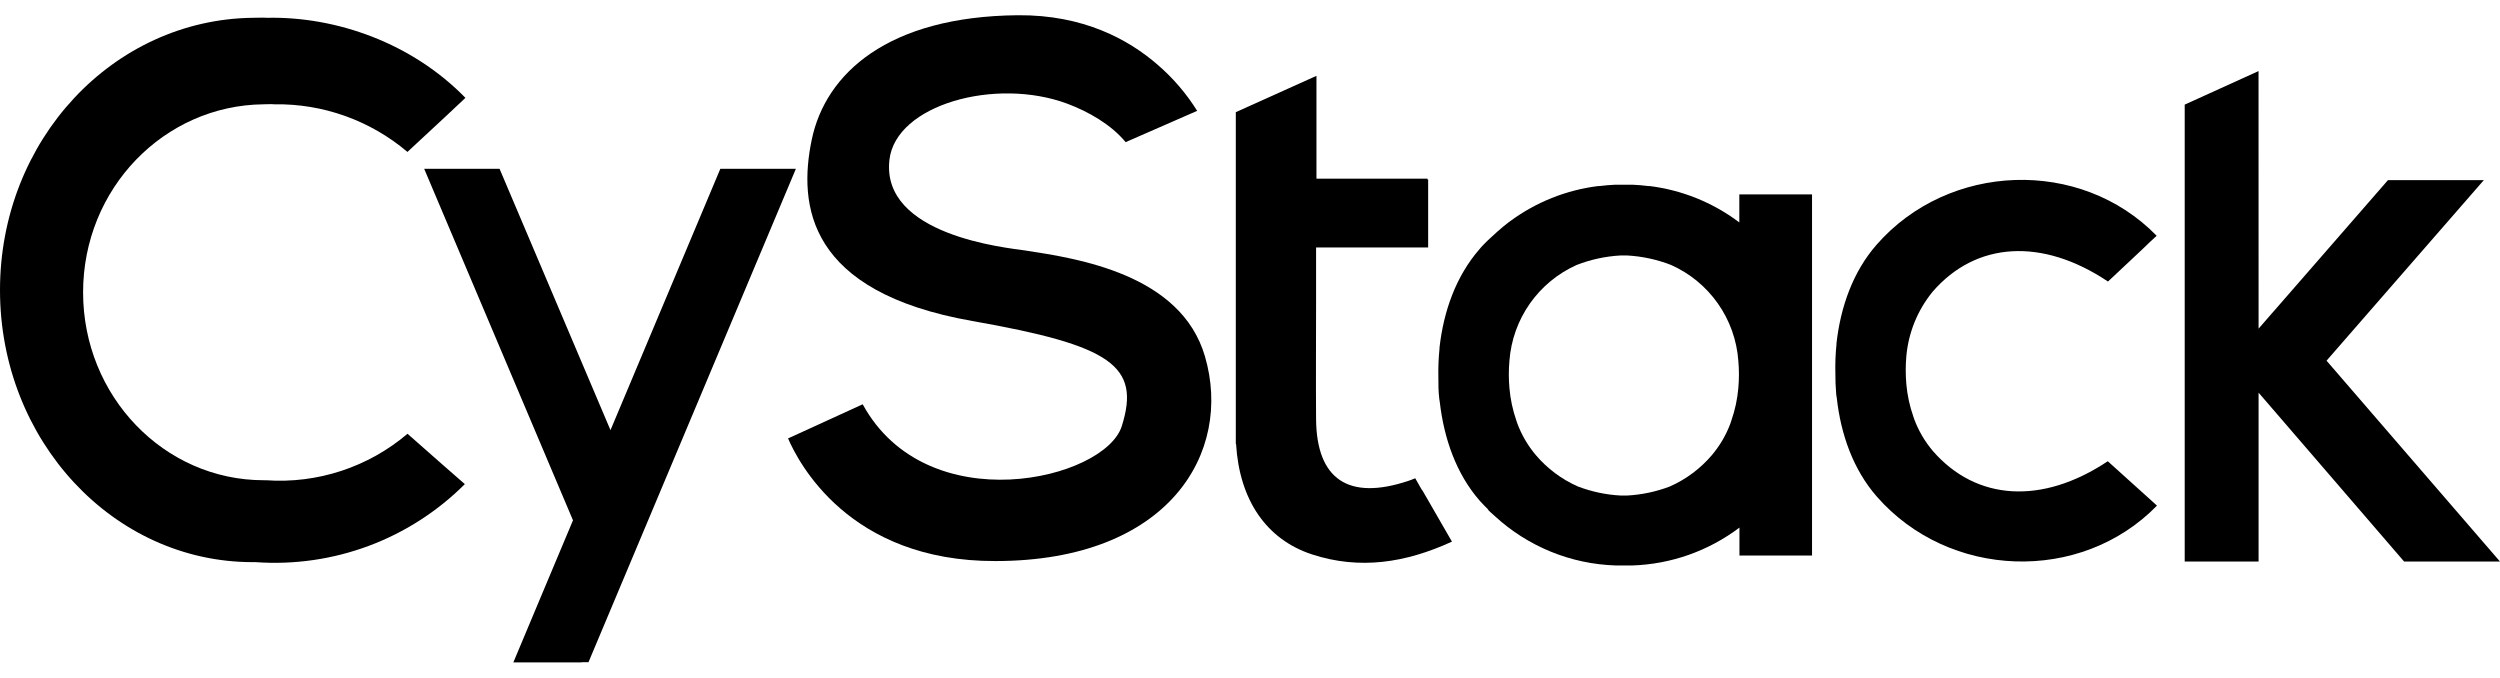
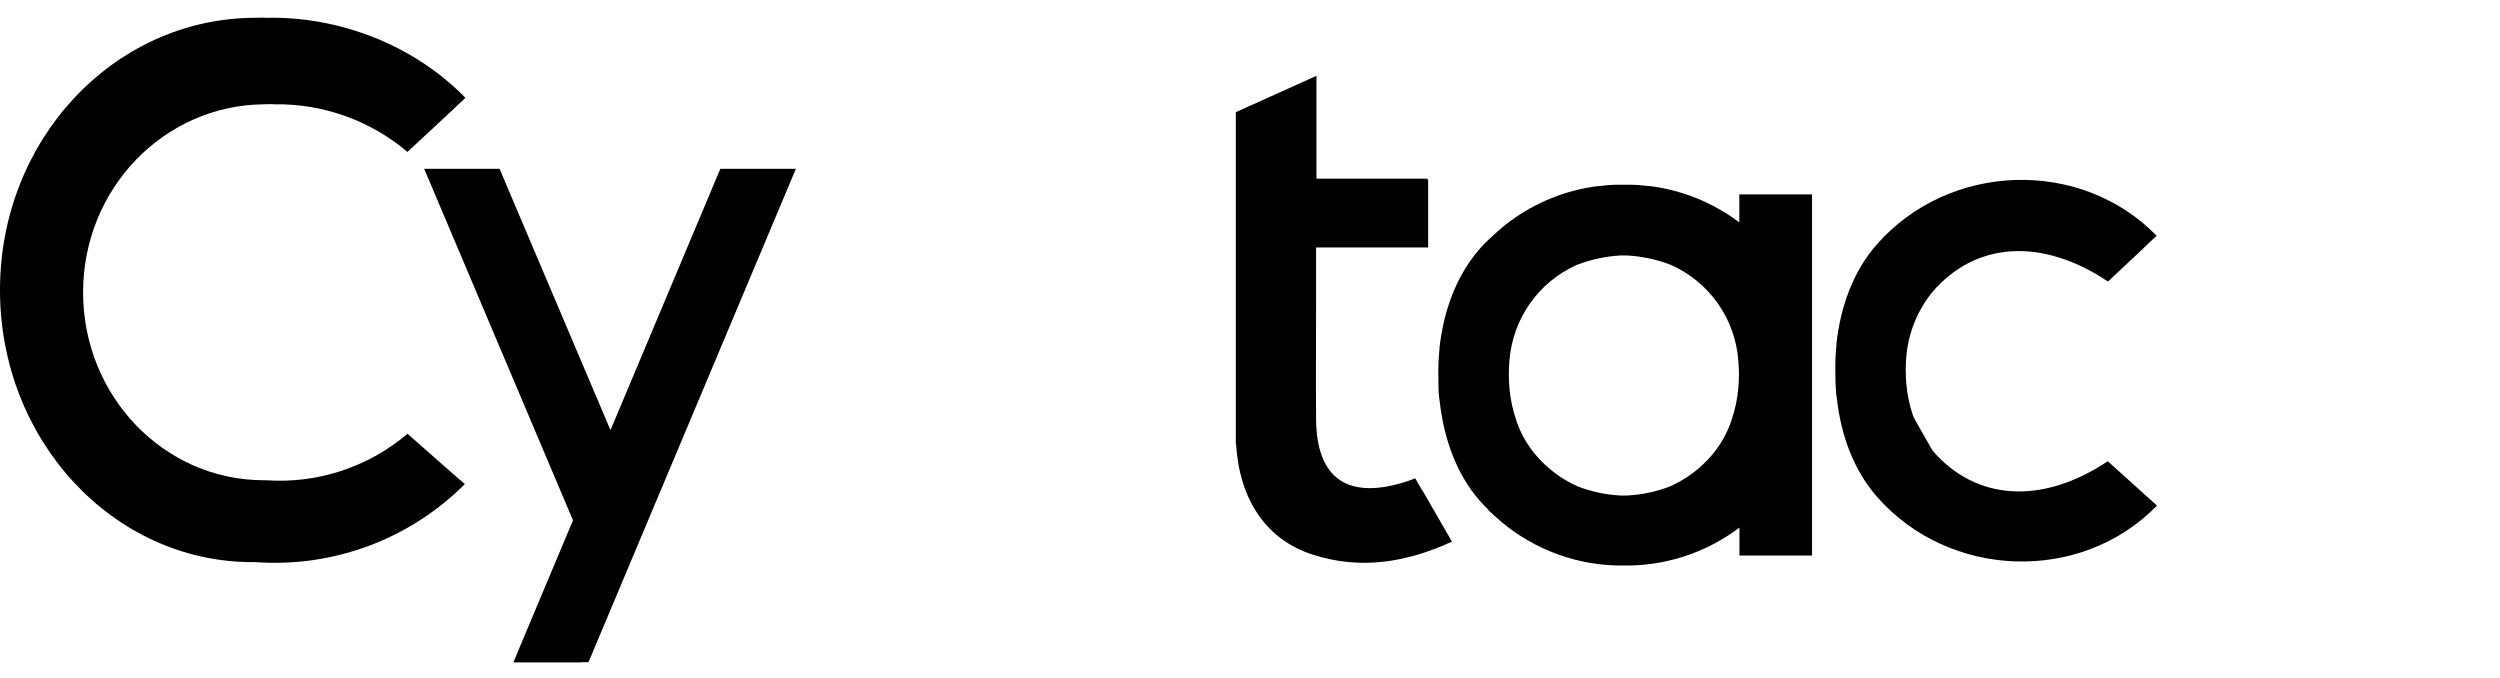
<svg xmlns="http://www.w3.org/2000/svg" width="118" height="32" viewBox="0 0 118 32" fill="none">
  <g clip-path="url(#clip0_808_93842)">
-     <path d="M106.605 26.506V19.912V18.556V18.534L107.207 19.231L113.475 26.506H118L109.813 17.024L117.236 8.503H112.711L107.373 14.632L107.217 14.807V14.809L106.605 15.512V15.498V14.102L106.603 3.355L103.118 4.938V26.506H106.605Z" fill="black" />
-     <path d="M99.487 21.77C96.403 23.828 93.281 23.653 91.224 21.278C90.85 20.836 90.555 20.332 90.353 19.789C90.335 19.743 90.321 19.694 90.305 19.648C90.133 19.154 90.023 18.64 89.978 18.118C89.941 17.689 89.941 17.258 89.978 16.828C90.075 15.707 90.507 14.641 91.22 13.769C93.275 11.391 96.405 11.217 99.497 13.289C100.033 12.786 100.563 12.282 101.154 11.733C101.355 11.532 101.573 11.33 101.795 11.129C98.189 7.431 91.972 7.662 88.57 11.556C87.461 12.826 86.873 14.482 86.681 16.216C86.681 16.232 86.681 16.248 86.681 16.264C86.636 16.702 86.619 17.142 86.629 17.582C86.629 17.927 86.639 18.263 86.669 18.606L86.695 18.779C86.887 20.511 87.475 22.169 88.584 23.437C91.986 27.331 98.205 27.562 101.809 23.866L101.577 23.655L99.487 21.77Z" fill="black" />
+     <path d="M99.487 21.77C96.403 23.828 93.281 23.653 91.224 21.278C90.335 19.743 90.321 19.694 90.305 19.648C90.133 19.154 90.023 18.64 89.978 18.118C89.941 17.689 89.941 17.258 89.978 16.828C90.075 15.707 90.507 14.641 91.22 13.769C93.275 11.391 96.405 11.217 99.497 13.289C100.033 12.786 100.563 12.282 101.154 11.733C101.355 11.532 101.573 11.33 101.795 11.129C98.189 7.431 91.972 7.662 88.57 11.556C87.461 12.826 86.873 14.482 86.681 16.216C86.681 16.232 86.681 16.248 86.681 16.264C86.636 16.702 86.619 17.142 86.629 17.582C86.629 17.927 86.639 18.263 86.669 18.606L86.695 18.779C86.887 20.511 87.475 22.169 88.584 23.437C91.986 27.331 98.205 27.562 101.809 23.866L101.577 23.655L99.487 21.77Z" fill="black" />
    <path d="M67.137 23.145H67.125C67.019 22.955 66.908 22.766 66.799 22.574C66.67 22.627 66.561 22.669 66.458 22.703C63.649 23.634 62.143 22.629 62.119 19.787C62.105 17.949 62.119 16.113 62.119 14.277V11.679H67.409V8.477H67.377V8.434H62.137C62.137 7.801 62.137 7.162 62.137 6.526C62.137 5.528 62.137 4.536 62.137 3.579L58.33 5.294V20.952H58.342C58.501 23.604 59.775 25.466 61.934 26.17C64.173 26.899 66.337 26.573 68.532 25.565C68.143 24.898 67.635 24.013 67.137 23.145Z" fill="black" />
-     <path d="M56.873 16.818C55.738 12.937 50.863 12.199 48.37 11.82C47.525 11.695 41.574 11.113 41.981 7.545C42.277 4.937 46.999 3.634 50.377 4.895C51.371 5.266 52.447 5.879 53.13 6.709L56.506 5.232C56.002 4.424 55.38 3.696 54.66 3.073C53.277 1.864 51.133 0.693 48.045 0.719C41.902 0.774 38.964 3.474 38.315 6.59C37.666 9.706 38.125 13.783 45.895 15.152C52.451 16.306 53.848 17.26 52.949 20.111C52.155 22.651 43.754 24.638 40.719 19.082L37.196 20.694C37.68 21.808 40.06 26.496 46.979 26.482C55.184 26.48 58.201 21.351 56.873 16.818Z" fill="black" />
    <path d="M19.235 20.474C17.379 22.052 14.978 22.839 12.548 22.667H12.449C7.739 22.667 3.922 18.695 3.922 13.799C3.922 8.904 7.739 4.968 12.449 4.923C12.612 4.923 12.782 4.907 12.945 4.923C15.244 4.885 17.478 5.684 19.231 7.171L21.073 5.46L21.968 4.619C19.449 2.033 15.881 0.774 12.616 0.84C12.389 0.826 12.153 0.84 11.925 0.84C5.339 0.923 0 6.6 0 13.692C0 20.785 5.339 26.533 11.925 26.533H12.064C13.878 26.663 15.699 26.401 17.403 25.766C19.107 25.131 20.654 24.136 21.94 22.85L20.992 22.022L19.235 20.474Z" fill="black" />
    <path d="M82.096 9.176V10.498L82.033 10.452C80.809 9.544 79.37 8.968 77.858 8.781H77.795C77.549 8.749 77.299 8.73 77.051 8.718C76.918 8.718 76.783 8.718 76.648 8.718C76.513 8.718 76.38 8.718 76.245 8.718C75.997 8.73 75.747 8.749 75.501 8.781H75.439C73.926 8.968 72.488 9.544 71.263 10.452L71.201 10.498C71.021 10.631 70.85 10.78 70.679 10.929C70.568 11.028 70.455 11.131 70.348 11.232C70.312 11.268 70.273 11.298 70.237 11.334C70.098 11.473 69.955 11.607 69.834 11.758C68.726 13.029 68.135 14.686 67.944 16.417C67.944 16.433 67.944 16.45 67.944 16.466C67.899 16.904 67.882 17.344 67.891 17.784C67.891 18.128 67.891 18.467 67.932 18.808L67.958 18.981C68.159 20.712 68.738 22.371 69.846 23.638C69.975 23.786 70.114 23.919 70.249 24.056L70.237 24.068C70.312 24.146 70.394 24.211 70.473 24.285L70.56 24.364C72.12 25.798 74.143 26.624 76.261 26.69C76.392 26.69 76.521 26.69 76.652 26.69C76.783 26.69 76.914 26.69 77.043 26.69C78.874 26.631 80.641 26.006 82.102 24.902V26.222H85.528V9.176H82.096ZM82.049 18.318C82.004 18.839 81.894 19.353 81.721 19.848C81.705 19.896 81.693 19.942 81.675 19.988C81.472 20.532 81.178 21.035 80.804 21.478C80.262 22.116 79.584 22.622 78.819 22.961C78.173 23.207 77.493 23.352 76.803 23.389H76.489C75.799 23.352 75.119 23.207 74.474 22.961C73.709 22.623 73.031 22.116 72.49 21.478C72.116 21.035 71.821 20.532 71.618 19.988C71.602 19.942 71.588 19.896 71.571 19.848C71.399 19.353 71.29 18.839 71.245 18.318C71.207 17.889 71.207 17.458 71.245 17.03C71.317 16.059 71.65 15.126 72.209 14.329C72.768 13.533 73.533 12.903 74.421 12.505C75.083 12.248 75.782 12.097 76.491 12.058H76.801C77.511 12.097 78.209 12.248 78.871 12.505C79.761 12.901 80.526 13.531 81.086 14.328C81.646 15.125 81.979 16.059 82.049 17.03C82.088 17.458 82.088 17.889 82.049 18.318Z" fill="black" />
    <path d="M34 7.967L28.815 20.303L23.579 7.967H20.021L27.045 24.559L25.705 27.748L24.234 31.255L24.228 31.265H27.454L27.46 31.255H27.777L37.566 7.967H34Z" fill="black" />
  </g>
  <defs>
    <clipPath id="clip0_808_93842">
      <rect width="118" height="30.529" fill="white" transform="translate(0 0.735)" />
    </clipPath>
  </defs>
</svg>